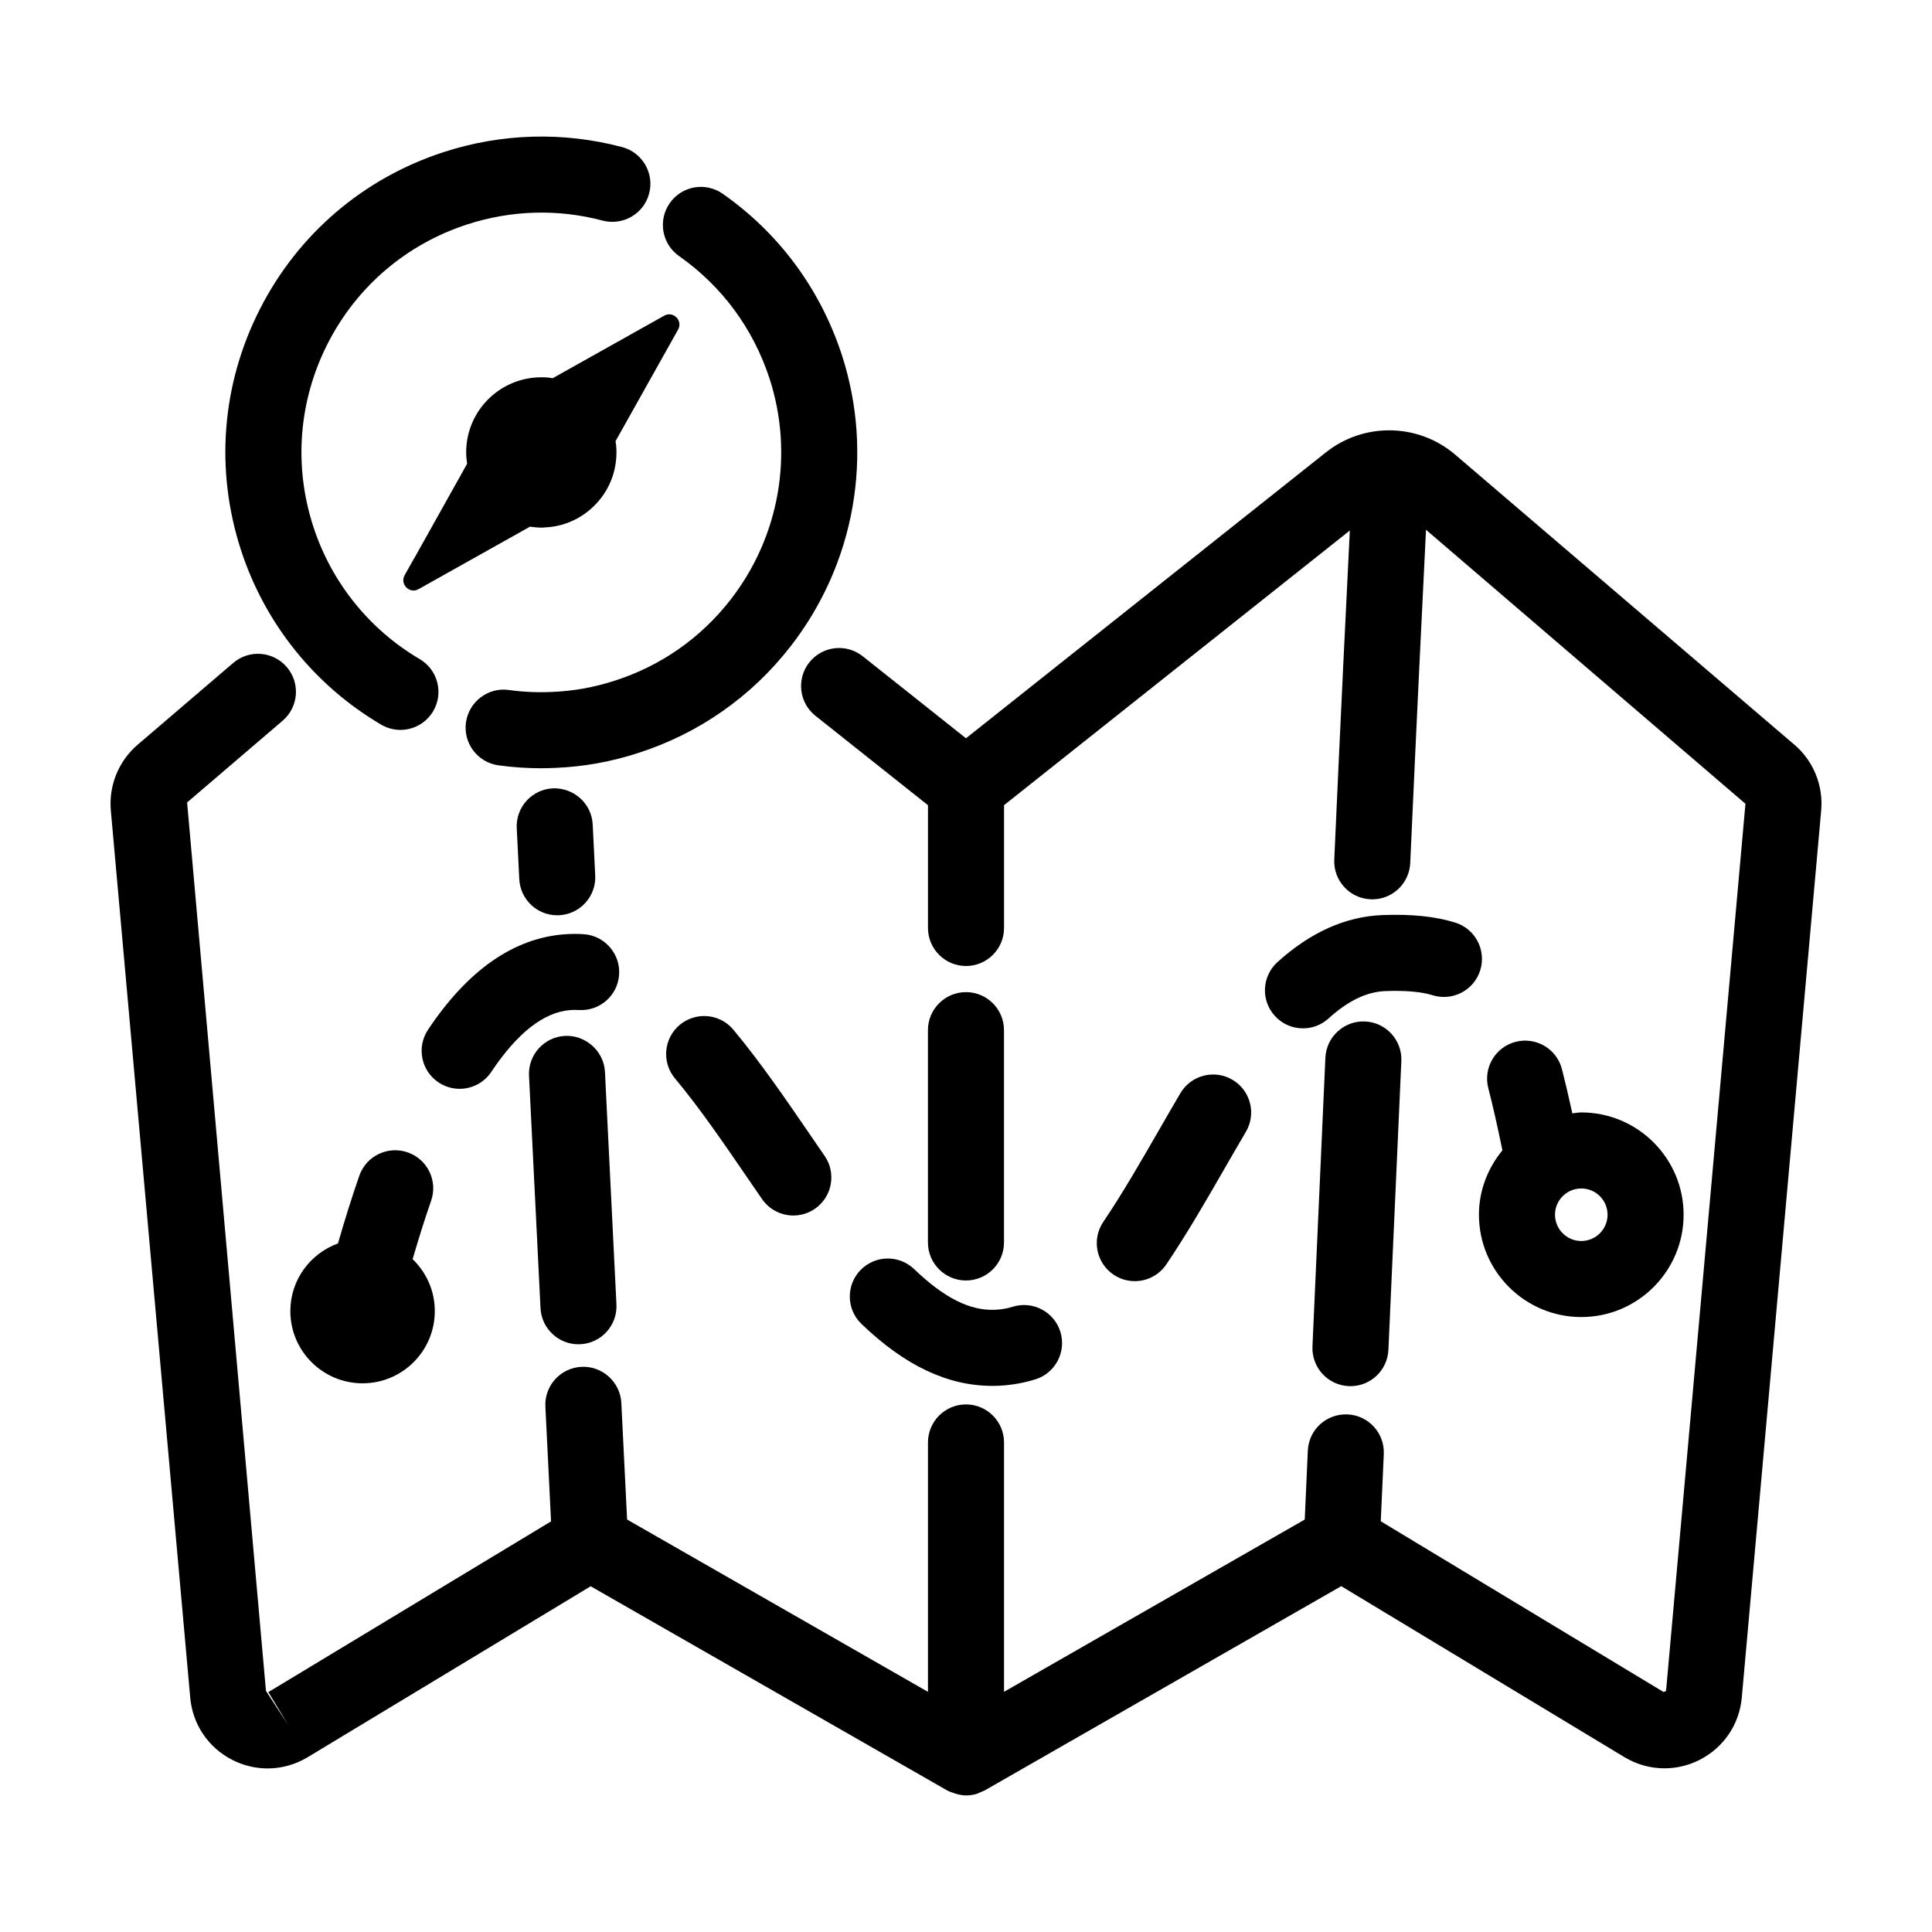
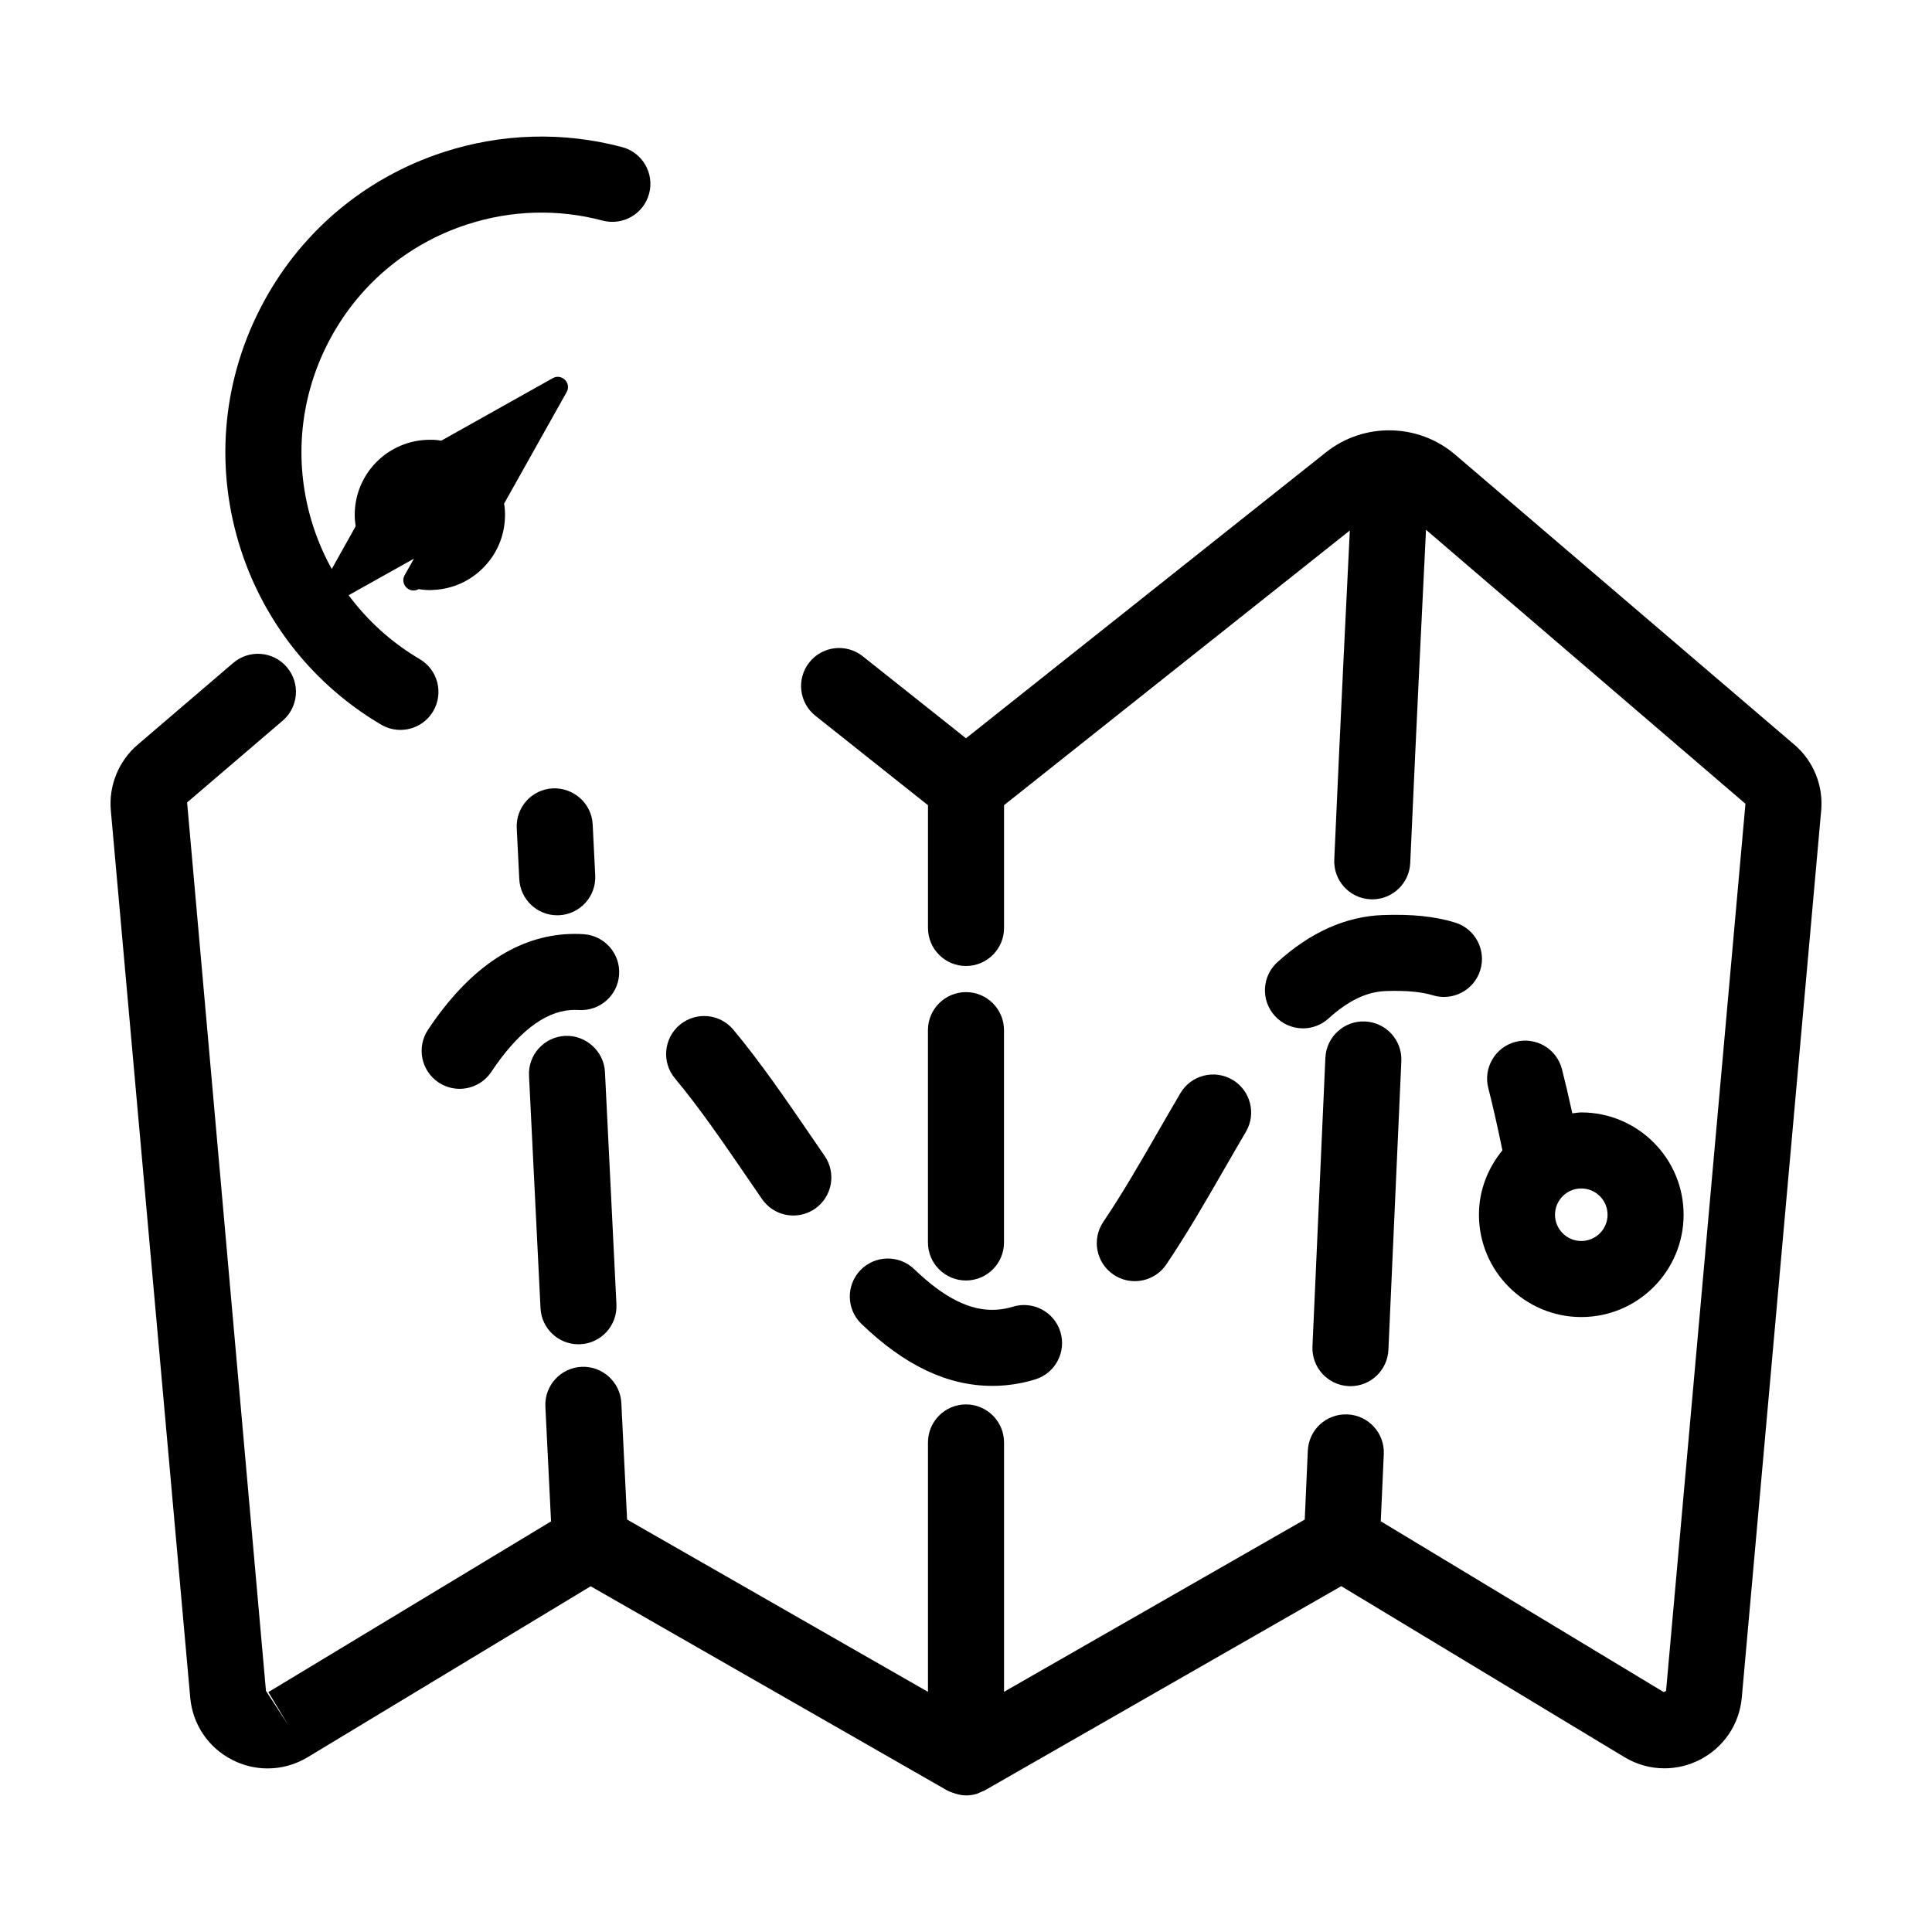
<svg xmlns="http://www.w3.org/2000/svg" fill="#000000" width="800px" height="800px" version="1.1" viewBox="144 144 512 512">
  <g>
-     <path d="m323.96 211.86c11.32 7.945 19.609 19.145 23.949 32.379 6.543 20.094 2.664 42.066-10.383 58.785-7.809 10.02-18.32 17.383-30.434 21.305-5.477 1.797-11.09 2.82-16.781 3.043-3.809 0.18-7.656 0.016-11.457-0.516-5.473-0.789-10.602 3.082-11.367 8.594-0.762 5.512 3.082 10.602 8.602 11.367 3.734 0.52 7.512 0.777 11.238 0.777 1.301 0 2.59-0.031 3.871-0.098 7.461-0.293 14.93-1.648 22.148-4.016 15.926-5.16 29.785-14.871 40.074-28.074 17.176-22 22.277-50.945 13.648-77.441-5.719-17.422-16.621-32.152-31.535-42.613-4.559-3.195-10.836-2.098-14.035 2.465-3.195 4.562-2.094 10.844 2.461 14.043z" />
    <path d="m245.01 336.04c1.602 0.941 3.359 1.391 5.098 1.391 3.457 0 6.82-1.777 8.695-4.969 2.828-4.797 1.219-10.973-3.578-13.793-13.375-7.871-23.387-20.332-28.191-35.105-5.25-16.141-3.898-33.363 3.797-48.488 7.699-15.125 20.832-26.348 36.973-31.598 11.68-3.805 24.098-4.156 35.895-1.02 5.379 1.414 10.898-1.777 12.324-7.152 1.43-5.375-1.773-10.898-7.148-12.324-15.574-4.133-31.922-3.672-47.312 1.328-21.262 6.918-38.551 21.699-48.691 41.621-10.148 19.926-11.914 42.602-5.004 63.859 6.332 19.457 19.52 35.883 37.145 46.25z" />
-     <path d="m253.7 292.05-2.473 4.394c-1.309 2.371 1.316 5.047 3.688 3.688l29.535-16.559c0.957 0.152 2.019 0.25 3.027 0.25 0.301 0 0.605 0 0.906-0.051 6.156-0.25 11.562-3.332 15.043-7.977 2.473-3.281 3.941-7.422 3.941-11.914 0-1.008-0.051-1.969-0.25-2.926 0-0.004-0.004-0.016-0.004-0.02l16.59-29.59c1.336-2.383-1.301-5.019-3.684-3.684l-29.562 16.574c-0.957-0.203-1.969-0.25-2.977-0.25-11.004 0-19.941 8.887-19.941 19.891 0 1.008 0.102 2.07 0.25 3.027l-14.035 25.09z" />
+     <path d="m253.7 292.05-2.473 4.394c-1.309 2.371 1.316 5.047 3.688 3.688c0.957 0.152 2.019 0.25 3.027 0.25 0.301 0 0.605 0 0.906-0.051 6.156-0.25 11.562-3.332 15.043-7.977 2.473-3.281 3.941-7.422 3.941-11.914 0-1.008-0.051-1.969-0.25-2.926 0-0.004-0.004-0.016-0.004-0.02l16.59-29.59c1.336-2.383-1.301-5.019-3.684-3.684l-29.562 16.574c-0.957-0.203-1.969-0.25-2.977-0.25-11.004 0-19.941 8.887-19.941 19.891 0 1.008 0.102 2.07 0.25 3.027l-14.035 25.09z" />
    <path d="m291.67 386.56c0.168 0 0.336-0.004 0.508-0.012 5.562-0.277 9.84-5.004 9.562-10.559l-0.672-13.508c-0.277-5.562-5.023-9.766-10.566-9.562-5.559 0.277-9.84 5.008-9.559 10.566l0.672 13.504c0.273 5.379 4.723 9.57 10.055 9.57z" />
    <path d="m293.76 418.52c-5.562 0.273-9.84 5.004-9.566 10.559l3.047 61.59c0.266 5.387 4.719 9.578 10.051 9.578 0.168 0 0.336-0.004 0.508-0.012 5.562-0.277 9.84-5.004 9.562-10.566l-3.039-61.582c-0.277-5.559-5.152-9.824-10.562-9.566z" />
    <path d="m410.07 473.26v-56.258c0-5.562-4.516-10.078-10.078-10.078s-10.078 4.516-10.078 10.078v56.262c0 5.562 4.516 10.078 10.078 10.078 5.566-0.004 10.078-4.519 10.078-10.082z" />
    <path d="m505.76 414.7c-5.559-0.25-10.27 4.055-10.52 9.617l-3.426 76.504c-0.246 5.562 4.062 10.27 9.617 10.516 0.152 0.004 0.309 0.012 0.457 0.012 5.356 0 9.812-4.223 10.055-9.629l3.426-76.504c0.254-5.559-4.051-10.262-9.609-10.516z" />
    <path d="m619.51 341.34-89.867-76.848c-9.773-8.359-24.184-8.621-34.25-0.621l-95.398 75.781-27.355-21.734c-4.363-3.465-10.695-2.742-14.16 1.621-3.461 4.359-2.734 10.695 1.621 14.156l29.824 23.695v32.531c0 5.562 4.516 10.078 10.078 10.078s10.078-4.516 10.078-10.078v-32.543l91.637-72.789c-0.883 17.625-2.434 49.305-4.125 87.219-0.246 5.562 4.062 10.27 9.613 10.516 0.156 0.004 0.312 0.012 0.465 0.012 5.356 0 9.812-4.219 10.055-9.629 1.734-38.742 3.316-70.973 4.18-88.309l84.656 72.609-21.039 235.09s-0.629 0.316-0.629 0.324l-74.977-45.266 0.801-17.805c0.25-5.562-4.055-10.27-9.613-10.52-5.617-0.227-10.27 4.055-10.52 9.613l-0.816 18.254-79.691 45.648v-66.082c0-5.562-4.516-10.078-10.078-10.078s-10.078 4.516-10.078 10.078v66.094l-79.734-45.664-1.527-30.902c-0.281-5.562-5.078-9.844-10.566-9.566-5.562 0.277-9.84 5.004-9.562 10.559l1.5 30.398-74.918 45.246 5.211 8.625-5.844-8.949-20.895-235.45 25.316-21.66c4.231-3.617 4.727-9.977 1.109-14.207-3.617-4.227-9.977-4.727-14.203-1.102l-25.316 21.66c-5.055 4.324-7.715 10.855-7.117 17.469l21.039 235.08c0.637 7.113 4.816 13.285 11.184 16.516 2.957 1.496 6.141 2.242 9.32 2.242 3.672 0 7.344-0.996 10.625-2.977l74.992-45.297 94.461 54.098c0.004 0.004 0.012 0.004 0.016 0.004 0.484 0.273 1.012 0.438 1.527 0.625 1.125 0.414 2.289 0.699 3.465 0.699h0.004 0.004c0.855 0 1.719-0.109 2.562-0.336 0.539-0.141 1.043-0.406 1.559-0.641 0.293-0.133 0.594-0.195 0.875-0.363l0.023-0.016c0.004-0.004 0.016-0.004 0.02-0.012 0.004-0.004 0.012-0.012 0.016-0.016l94.379-54.07 75.023 45.297c3.281 1.984 6.949 2.977 10.625 2.977 3.176 0 6.363-0.742 9.309-2.238 6.375-3.231 10.555-9.406 11.191-16.516l21.039-235.09c0.598-6.602-2.066-13.137-7.121-17.453z" />
-     <path d="m252.05 449.39c-5.269-1.832-11.008 0.945-12.832 6.203-1.941 5.57-3.824 11.578-5.652 17.93-7.344 2.676-12.621 9.652-12.621 17.926 0 10.57 8.57 19.141 19.141 19.141 10.57 0 19.141-8.57 19.141-19.141 0-5.41-2.266-10.277-5.875-13.758 1.594-5.457 3.223-10.66 4.898-15.473 1.832-5.254-0.945-10.996-6.199-12.828z" />
    <path d="m444.72 483.52c3.231 0 6.402-1.547 8.348-4.418 5.394-7.961 10.5-16.816 15.434-25.387 1.883-3.273 3.769-6.543 5.668-9.766 2.832-4.797 1.234-10.973-3.562-13.801-4.781-2.82-10.969-1.234-13.793 3.562-1.934 3.281-3.856 6.613-5.773 9.945-4.75 8.254-9.668 16.785-14.645 24.133-3.125 4.606-1.926 10.871 2.684 13.996 1.73 1.176 3.691 1.734 5.641 1.734z" />
    <path d="m298.69 391.57c-1.633-0.105-3.305-0.102-5.004 0.02-13.543 0.996-25.738 9.512-36.258 25.301-3.082 4.629-1.832 10.887 2.797 13.969 1.723 1.145 3.664 1.688 5.578 1.688 3.254 0 6.453-1.578 8.395-4.488 6.898-10.352 13.957-15.859 20.957-16.379 0.734-0.055 1.465-0.059 2.191-0.012 5.578 0.348 10.359-3.828 10.727-9.383 0.367-5.539-3.836-10.34-9.383-10.715z" />
    <path d="m324.14 415.6c-4.266 3.566-4.836 9.926-1.266 14.191 6.492 7.769 12.766 16.938 19.418 26.652l3.648 5.316c1.961 2.836 5.109 4.363 8.309 4.363 1.969 0 3.961-0.574 5.707-1.777 4.578-3.152 5.738-9.43 2.586-14.012l-3.617-5.269c-6.621-9.672-13.473-19.68-20.586-28.191-3.57-4.277-9.918-4.84-14.199-1.273z" />
    <path d="m529.63 388.49c-5.316-1.641-11.488-2.273-19.215-1.988-9.785 0.363-19.172 4.566-27.891 12.484-4.117 3.742-4.43 10.113-0.684 14.234 1.988 2.191 4.719 3.305 7.461 3.305 2.414 0 4.836-0.863 6.769-2.613 5.18-4.707 10.117-7.078 15.086-7.266 5.25-0.191 9.445 0.156 12.531 1.109 5.316 1.637 10.965-1.344 12.602-6.66 1.633-5.32-1.34-10.965-6.66-12.605z" />
    <path d="m372.02 480.61c-3.859 4.012-3.734 10.395 0.281 14.246 11.488 11.047 22.832 16.418 34.684 16.418 0.672 0 1.352-0.016 2.019-0.055 3.152-0.168 6.301-0.727 9.352-1.668 5.32-1.641 8.293-7.281 6.656-12.602-1.641-5.316-7.285-8.289-12.602-6.656-1.465 0.453-2.973 0.727-4.484 0.801-6.793 0.395-13.738-3.148-21.668-10.77-4.004-3.836-10.375-3.727-14.238 0.285z" />
    <path d="m563.06 493.03c14.953 0 27.113-12.16 27.113-27.113s-12.16-27.113-27.113-27.113c-0.812 0-1.582 0.172-2.379 0.242-0.992-4.566-1.879-8.328-2.75-11.715-1.391-5.387-6.863-8.621-12.281-7.234-5.387 1.395-8.625 6.891-7.234 12.277 1.129 4.375 2.297 9.492 3.742 16.473-3.828 4.676-6.223 10.57-6.223 17.07 0.004 14.953 12.172 27.113 27.125 27.113zm6.961-27.113c0 3.84-3.125 6.961-6.961 6.961-3.844 0-6.969-3.125-6.969-6.961 0-3.84 3.125-6.961 6.969-6.961 3.84-0.004 6.961 3.121 6.961 6.961z" />
  </g>
</svg>